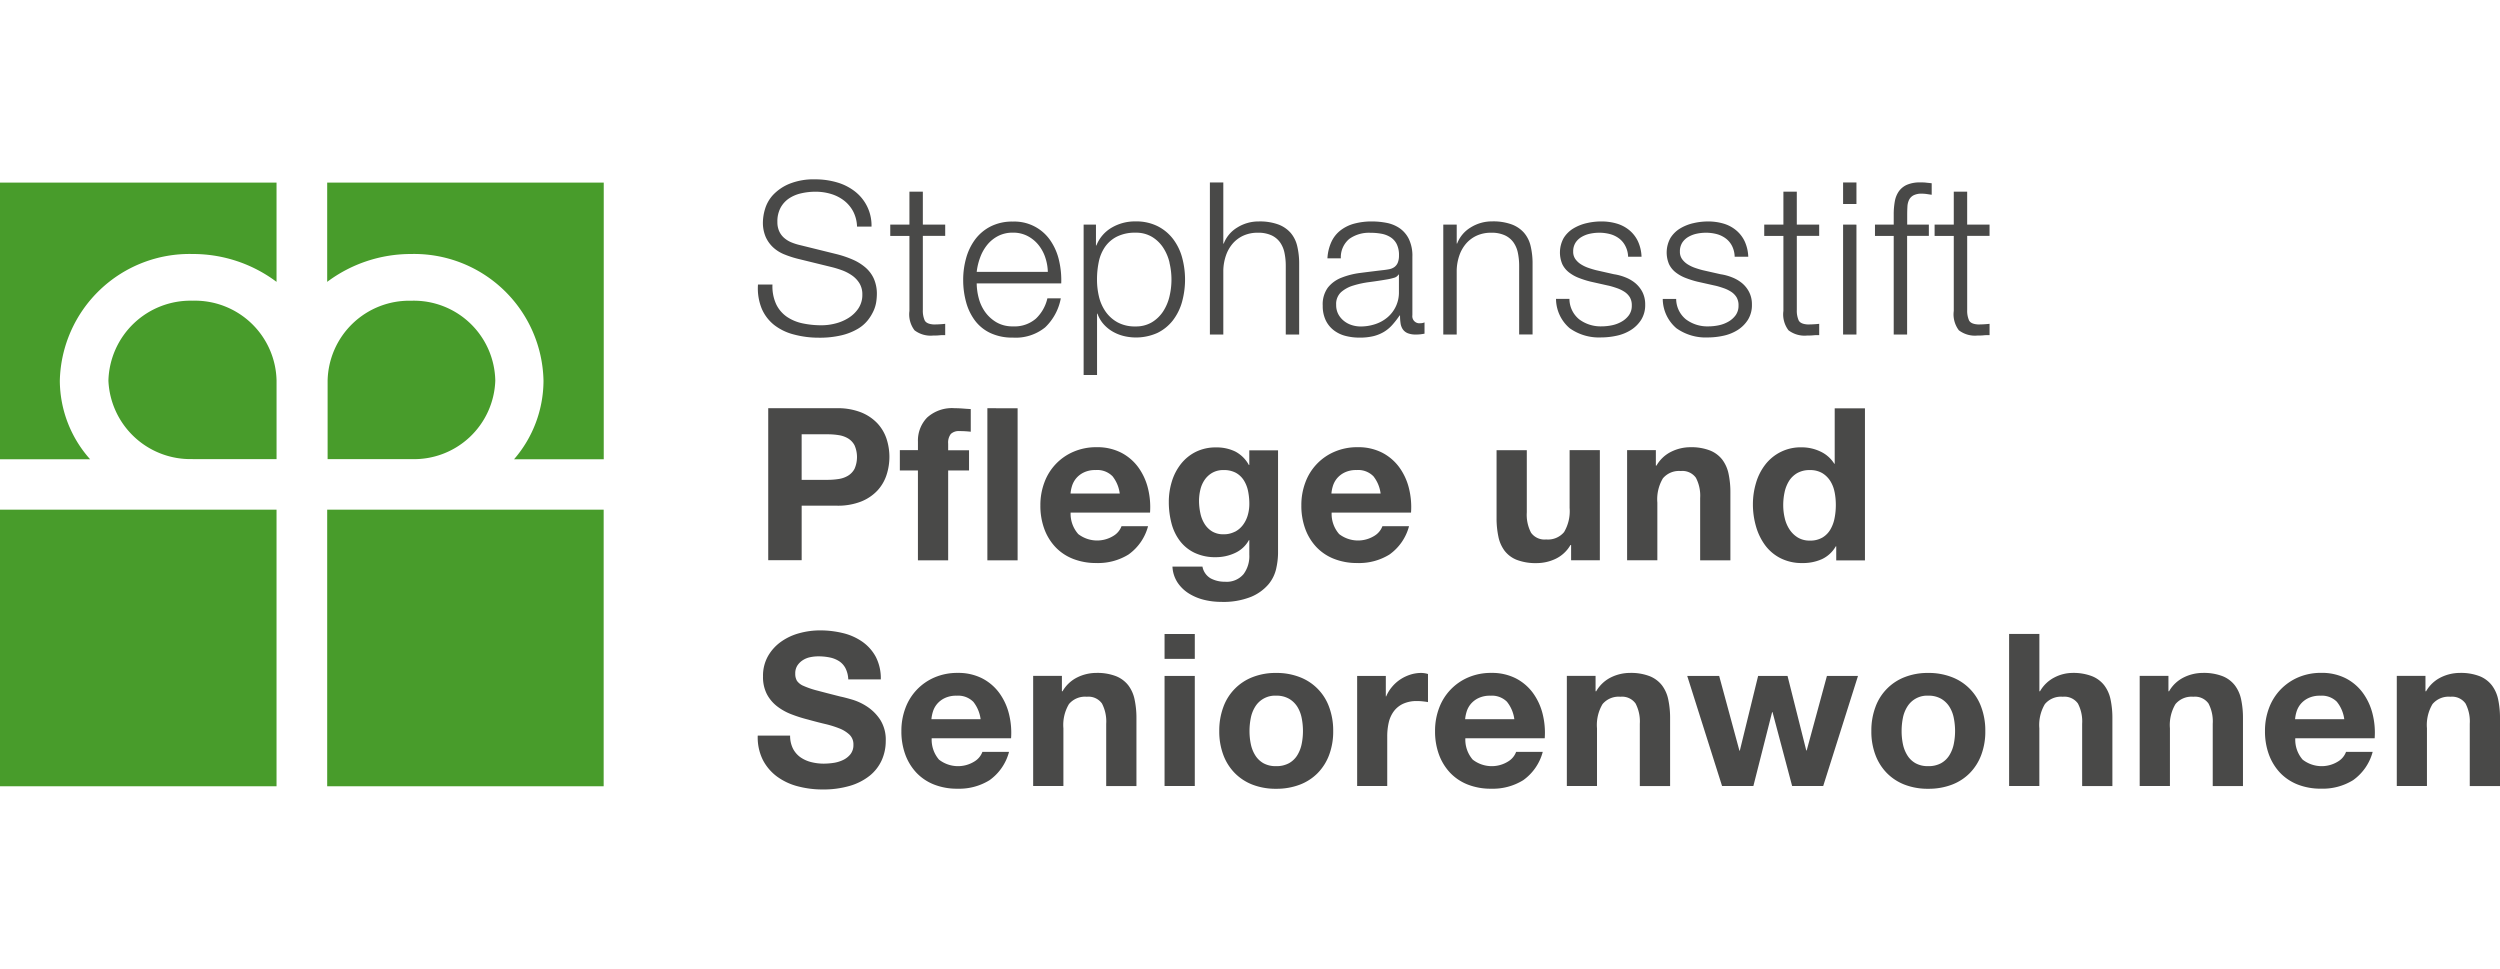
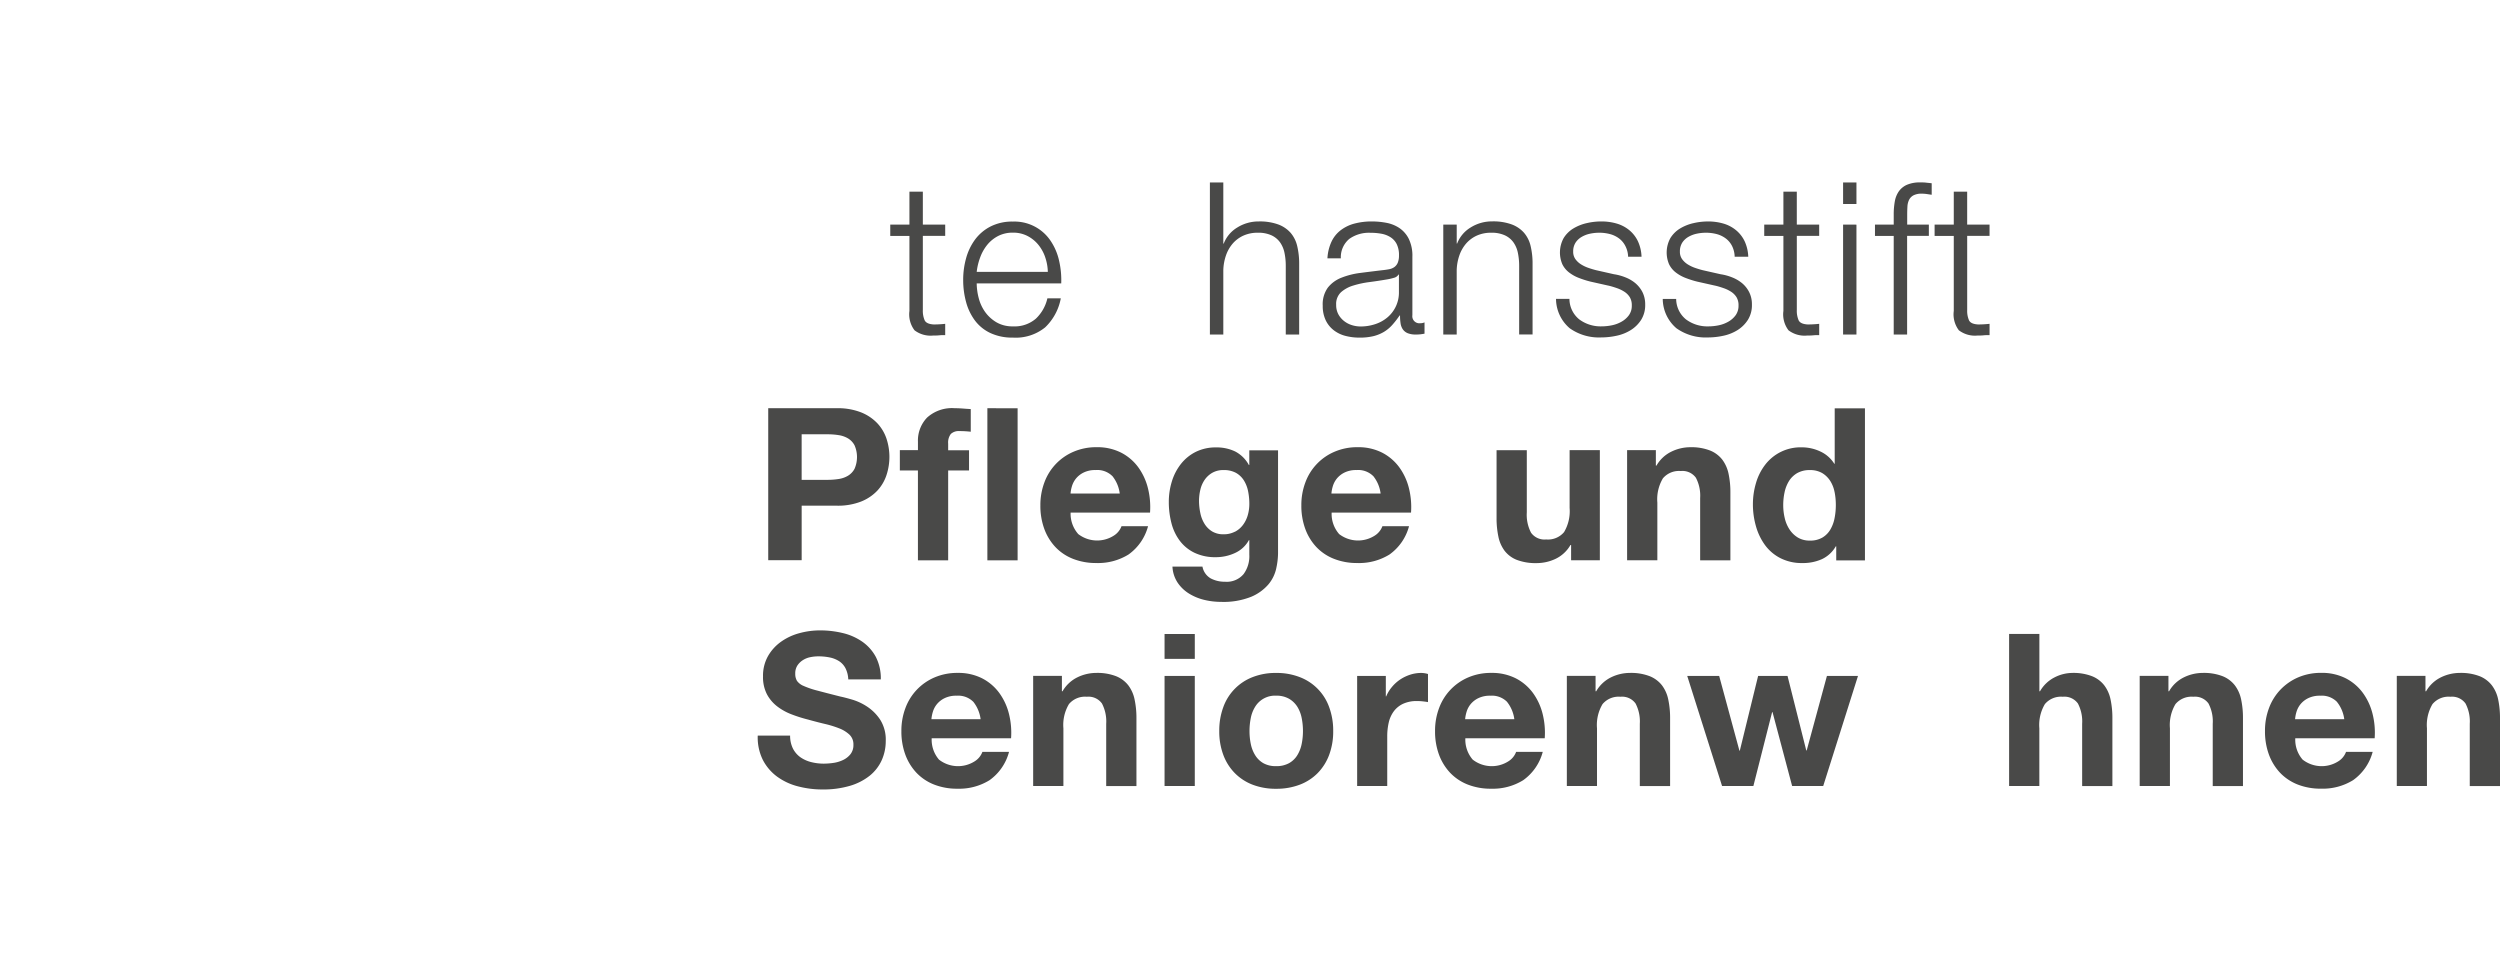
<svg xmlns="http://www.w3.org/2000/svg" id="Logos" preserveAspectRatio="xMinYMin" viewBox="0 0 129.131 50.039">
  <defs>
    <style>.cls-1{fill:#489c2b;}.cls-2{fill:#494948;}</style>
  </defs>
  <title>DD_PSW_Logo_rgb</title>
  <g id="DD_PSW_Logo_rgb">
-     <path class="cls-1" d="M16.9,40.614H31.181V26.326H16.9Zm4.341-16.9a4.2,4.2,0,0,0,4.342-4.049,4.208,4.208,0,0,0-4.342-4.131,4.218,4.218,0,0,0-4.319,4.131v4.049ZM0,40.614H14.284V26.326H0Zm9.952-16.9h4.333V19.663a4.216,4.216,0,0,0-4.333-4.131A4.243,4.243,0,0,0,5.6,19.663a4.238,4.238,0,0,0,4.354,4.049M14.285,9.433H0V23.721H4.654A6.13,6.13,0,0,1,3.09,19.668,6.7,6.7,0,0,1,9.951,13.12a7.186,7.186,0,0,1,4.333,1.439V9.433Zm16.9,14.288V9.433H16.9v5.126A7.2,7.2,0,0,1,21.23,13.12a6.682,6.682,0,0,1,6.843,6.548,6.222,6.222,0,0,1-1.52,4.053Z" />
-     <path class="cls-2" d="M40.088,15.706a1.658,1.658,0,0,0,.544.649,2.263,2.263,0,0,0,.819.346,4.664,4.664,0,0,0,1.012.1,2.847,2.847,0,0,0,.671-.088,2.357,2.357,0,0,0,.677-.28,1.713,1.713,0,0,0,.522-.495,1.259,1.259,0,0,0,.209-.731,1.08,1.08,0,0,0-.148-.572,1.37,1.37,0,0,0-.385-.407,2.3,2.3,0,0,0-.522-.27,5.079,5.079,0,0,0-.561-.17l-1.749-.429a5.3,5.3,0,0,1-.666-.22,1.885,1.885,0,0,1-.566-.352,1.674,1.674,0,0,1-.391-.539,1.86,1.86,0,0,1-.148-.781,2.511,2.511,0,0,1,.11-.671,1.853,1.853,0,0,1,.413-.726A2.431,2.431,0,0,1,40.76,9.5a3.34,3.34,0,0,1,1.353-.236,3.935,3.935,0,0,1,1.111.154,2.747,2.747,0,0,1,.924.462,2.221,2.221,0,0,1,.868,1.826h-.748a1.826,1.826,0,0,0-.2-.786,1.753,1.753,0,0,0-.473-.561,2.073,2.073,0,0,0-.671-.341,2.724,2.724,0,0,0-.8-.115,3.242,3.242,0,0,0-.743.083,1.865,1.865,0,0,0-.627.264,1.366,1.366,0,0,0-.435.479,1.5,1.5,0,0,0-.165.737,1.131,1.131,0,0,0,.094.479,1,1,0,0,0,.258.346,1.355,1.355,0,0,0,.379.231,2.87,2.87,0,0,0,.457.143l1.914.473a5.389,5.389,0,0,1,.787.27,2.578,2.578,0,0,1,.649.4,1.678,1.678,0,0,1,.44.578,1.939,1.939,0,0,1,.16.825,2.855,2.855,0,0,1-.028.352,1.75,1.75,0,0,1-.132.468,2.337,2.337,0,0,1-.3.5,1.874,1.874,0,0,1-.528.456,3.043,3.043,0,0,1-.83.33,4.871,4.871,0,0,1-1.188.126A4.965,4.965,0,0,1,41,17.276a2.769,2.769,0,0,1-1.012-.49,2.158,2.158,0,0,1-.644-.847,2.768,2.768,0,0,1-.192-1.243H39.9A2.2,2.2,0,0,0,40.088,15.706Z" />
    <path class="cls-2" d="M48.822,11.6v.583H47.667v3.828a1.235,1.235,0,0,0,.094.534c.062.128.218.2.467.214a5.375,5.375,0,0,0,.594-.033v.583c-.1,0-.206,0-.308.011s-.206.011-.308.011a1.368,1.368,0,0,1-.968-.27,1.358,1.358,0,0,1-.264-1V12.186h-.99V11.6h.99V9.9h.693v1.7Z" />
    <path class="cls-2" d="M50.554,15.4a2.158,2.158,0,0,0,.335.721,1.921,1.921,0,0,0,.583.528,1.634,1.634,0,0,0,.847.209,1.685,1.685,0,0,0,1.188-.4A2.083,2.083,0,0,0,54.1,15.41h.693a2.77,2.77,0,0,1-.809,1.5,2.413,2.413,0,0,1-1.667.528,2.658,2.658,0,0,1-1.161-.236,2.121,2.121,0,0,1-.8-.649,2.83,2.83,0,0,1-.457-.957,4.308,4.308,0,0,1-.148-1.149,4.12,4.12,0,0,1,.148-1.1,2.939,2.939,0,0,1,.457-.962,2.291,2.291,0,0,1,.8-.682,2.456,2.456,0,0,1,1.161-.258,2.248,2.248,0,0,1,1.953,1,3,3,0,0,1,.435,1.023,4.471,4.471,0,0,1,.11,1.171H50.449A3.106,3.106,0,0,0,50.554,15.4Zm3.432-2.118a2.093,2.093,0,0,0-.357-.644,1.776,1.776,0,0,0-.561-.451,1.6,1.6,0,0,0-.748-.17,1.638,1.638,0,0,0-.759.17,1.776,1.776,0,0,0-.561.451,2.257,2.257,0,0,0-.369.65,3.207,3.207,0,0,0-.182.753h3.674A2.5,2.5,0,0,0,53.986,13.286Z" />
-     <path class="cls-2" d="M56.609,11.6v1.078h.022a1.857,1.857,0,0,1,.787-.918,2.373,2.373,0,0,1,1.238-.324,2.473,2.473,0,0,1,1.127.242,2.312,2.312,0,0,1,.8.655,2.8,2.8,0,0,1,.473.957,4.363,4.363,0,0,1,0,2.3,2.8,2.8,0,0,1-.473.957,2.272,2.272,0,0,1-.8.649,2.695,2.695,0,0,1-1.743.159,2.178,2.178,0,0,1-.572-.231A1.878,1.878,0,0,1,57,16.74a1.621,1.621,0,0,1-.313-.539h-.022v3.168h-.693V11.6Zm3.8,1.964a2.423,2.423,0,0,0-.33-.775,1.807,1.807,0,0,0-.578-.556,1.6,1.6,0,0,0-.847-.214,2.075,2.075,0,0,0-.957.2,1.664,1.664,0,0,0-.616.528,2.094,2.094,0,0,0-.325.77,4.461,4.461,0,0,0-.093.924,3.771,3.771,0,0,0,.1.875,2.256,2.256,0,0,0,.341.775,1.834,1.834,0,0,0,.616.556,1.862,1.862,0,0,0,.93.214,1.6,1.6,0,0,0,.847-.214,1.817,1.817,0,0,0,.578-.556,2.433,2.433,0,0,0,.33-.775,3.733,3.733,0,0,0,0-1.75Z" />
    <path class="cls-2" d="M63.187,9.425v3.157h.022a1.664,1.664,0,0,1,.7-.831,2.068,2.068,0,0,1,1.111-.313,2.785,2.785,0,0,1,1,.154,1.583,1.583,0,0,1,.644.435,1.61,1.61,0,0,1,.341.688,3.87,3.87,0,0,1,.1.913v3.651h-.692V13.737a3.278,3.278,0,0,0-.066-.676,1.434,1.434,0,0,0-.231-.545,1.123,1.123,0,0,0-.446-.363,1.634,1.634,0,0,0-.7-.132,1.769,1.769,0,0,0-.743.148,1.621,1.621,0,0,0-.55.407,1.879,1.879,0,0,0-.352.616,2.538,2.538,0,0,0-.138.775v3.312h-.693V9.425Z" />
    <path class="cls-2" d="M68.775,12.483a1.611,1.611,0,0,1,.479-.594,2.015,2.015,0,0,1,.709-.341,3.467,3.467,0,0,1,.9-.11,4.031,4.031,0,0,1,.748.071,1.816,1.816,0,0,1,.671.27,1.467,1.467,0,0,1,.484.556,2,2,0,0,1,.187.929v3.014a.365.365,0,0,0,.407.418.54.54,0,0,0,.22-.044v.583c-.081.015-.152.026-.214.033a1.952,1.952,0,0,1-.237.011,1.066,1.066,0,0,1-.424-.071.577.577,0,0,1-.248-.2.752.752,0,0,1-.115-.313,2.613,2.613,0,0,1-.027-.4h-.022a4.531,4.531,0,0,1-.38.49,1.883,1.883,0,0,1-.429.357,2.01,2.01,0,0,1-.539.22,2.971,2.971,0,0,1-.721.077,2.851,2.851,0,0,1-.742-.093,1.655,1.655,0,0,1-.605-.3,1.427,1.427,0,0,1-.407-.517,1.722,1.722,0,0,1-.148-.743,1.465,1.465,0,0,1,.264-.929,1.659,1.659,0,0,1,.7-.512,4.006,4.006,0,0,1,.979-.248q.544-.07,1.105-.137c.146-.015.275-.033.385-.055a.67.67,0,0,0,.275-.116.534.534,0,0,0,.17-.225.976.976,0,0,0,.061-.374,1.267,1.267,0,0,0-.116-.578.9.9,0,0,0-.319-.357,1.3,1.3,0,0,0-.473-.182,3.11,3.11,0,0,0-.577-.049,1.747,1.747,0,0,0-1.078.313,1.227,1.227,0,0,0-.44,1.006h-.693A2.332,2.332,0,0,1,68.775,12.483Zm3.465,1.694a.393.393,0,0,1-.253.176,2.608,2.608,0,0,1-.33.077q-.439.076-.908.138a5.014,5.014,0,0,0-.853.182,1.676,1.676,0,0,0-.632.346.827.827,0,0,0-.248.644,1.021,1.021,0,0,0,.1.468,1.113,1.113,0,0,0,.281.352,1.234,1.234,0,0,0,.407.226,1.5,1.5,0,0,0,.473.077,2.375,2.375,0,0,0,.759-.121,1.879,1.879,0,0,0,.633-.352,1.677,1.677,0,0,0,.589-1.309v-.9H72.24Z" />
    <path class="cls-2" d="M75.243,11.6v.979h.022a1.664,1.664,0,0,1,.7-.831,2.068,2.068,0,0,1,1.111-.313,2.785,2.785,0,0,1,1,.154,1.583,1.583,0,0,1,.644.435,1.61,1.61,0,0,1,.341.688,3.87,3.87,0,0,1,.1.913v3.651h-.693V13.737a3.278,3.278,0,0,0-.066-.676,1.434,1.434,0,0,0-.231-.545,1.123,1.123,0,0,0-.446-.363,1.634,1.634,0,0,0-.7-.132,1.769,1.769,0,0,0-.743.148,1.621,1.621,0,0,0-.55.407,1.879,1.879,0,0,0-.352.616,2.538,2.538,0,0,0-.138.775v3.312h-.693V11.6Z" />
    <path class="cls-2" d="M83.955,12.709a1.124,1.124,0,0,0-.324-.391,1.357,1.357,0,0,0-.468-.226,2.166,2.166,0,0,0-.561-.071,2.284,2.284,0,0,0-.468.049,1.452,1.452,0,0,0-.435.165.942.942,0,0,0-.319.3.832.832,0,0,0-.121.462.646.646,0,0,0,.116.39,1.037,1.037,0,0,0,.292.27,1.843,1.843,0,0,0,.385.182c.139.048.268.086.385.116l.924.209a2.673,2.673,0,0,1,.588.159,1.892,1.892,0,0,1,.517.3,1.5,1.5,0,0,1,.369.462,1.4,1.4,0,0,1,.143.649,1.428,1.428,0,0,1-.209.787,1.714,1.714,0,0,1-.534.528,2.273,2.273,0,0,1-.731.292,3.768,3.768,0,0,1-.8.088,2.607,2.607,0,0,1-1.623-.473,2.01,2.01,0,0,1-.709-1.518h.693a1.371,1.371,0,0,0,.511,1.062,1.85,1.85,0,0,0,1.161.357,2.582,2.582,0,0,0,.522-.055,1.67,1.67,0,0,0,.5-.187,1.2,1.2,0,0,0,.379-.335.823.823,0,0,0,.148-.5.8.8,0,0,0-.1-.423.909.909,0,0,0-.28-.286,1.773,1.773,0,0,0-.4-.192c-.15-.051-.3-.1-.457-.132l-.891-.2a4.859,4.859,0,0,1-.627-.2,1.985,1.985,0,0,1-.5-.286,1.2,1.2,0,0,1-.335-.418,1.548,1.548,0,0,1,.071-1.347,1.507,1.507,0,0,1,.5-.495,2.327,2.327,0,0,1,.688-.275,3.306,3.306,0,0,1,.753-.088,2.793,2.793,0,0,1,.8.11,1.825,1.825,0,0,1,.649.341,1.678,1.678,0,0,1,.445.572,2.059,2.059,0,0,1,.187.8h-.693A1.279,1.279,0,0,0,83.955,12.709Z" />
    <path class="cls-2" d="M89.466,12.709a1.114,1.114,0,0,0-.324-.391,1.357,1.357,0,0,0-.468-.226,2.166,2.166,0,0,0-.561-.071,2.284,2.284,0,0,0-.468.049,1.452,1.452,0,0,0-.435.165.942.942,0,0,0-.319.3.846.846,0,0,0-.12.463.646.646,0,0,0,.116.39,1.037,1.037,0,0,0,.292.27,1.843,1.843,0,0,0,.385.182c.139.048.268.086.385.116l.924.209a2.673,2.673,0,0,1,.588.159,1.912,1.912,0,0,1,.518.3,1.469,1.469,0,0,1,.368.462,1.384,1.384,0,0,1,.144.649,1.428,1.428,0,0,1-.209.787,1.714,1.714,0,0,1-.534.528,2.263,2.263,0,0,1-.731.292,3.768,3.768,0,0,1-.8.088,2.607,2.607,0,0,1-1.623-.473,2.01,2.01,0,0,1-.709-1.518h.693a1.371,1.371,0,0,0,.511,1.062,1.85,1.85,0,0,0,1.161.357,2.582,2.582,0,0,0,.522-.055,1.67,1.67,0,0,0,.5-.187,1.193,1.193,0,0,0,.379-.335.83.83,0,0,0,.148-.5.8.8,0,0,0-.1-.423.909.909,0,0,0-.28-.286,1.773,1.773,0,0,0-.4-.192c-.15-.051-.3-.1-.457-.132l-.891-.2a4.859,4.859,0,0,1-.627-.2,1.985,1.985,0,0,1-.5-.286,1.2,1.2,0,0,1-.335-.418,1.548,1.548,0,0,1,.071-1.347,1.507,1.507,0,0,1,.5-.495,2.327,2.327,0,0,1,.688-.275,3.306,3.306,0,0,1,.753-.088,2.793,2.793,0,0,1,.8.11,1.812,1.812,0,0,1,.648.341,1.668,1.668,0,0,1,.446.572,2.076,2.076,0,0,1,.187.8H89.6A1.308,1.308,0,0,0,89.466,12.709Z" />
    <path class="cls-2" d="M93.965,11.6v.583H92.81v3.828a1.235,1.235,0,0,0,.094.534c.063.129.218.2.468.214a5.388,5.388,0,0,0,.594-.033v.583c-.1,0-.205,0-.308.011s-.206.011-.309.011a1.37,1.37,0,0,1-.968-.27,1.358,1.358,0,0,1-.264-1V12.186h-.99V11.6h.99V9.9h.692v1.7Z" />
    <path class="cls-2" d="M95.89,9.425v1.111H95.2V9.425Zm0,2.178v5.676H95.2V11.6Z" />
    <path class="cls-2" d="M98.507,12.186v5.093h-.692V12.186h-.968V11.6h.968v-.517a3.789,3.789,0,0,1,.055-.671,1.307,1.307,0,0,1,.209-.528,1.016,1.016,0,0,1,.424-.341,1.68,1.68,0,0,1,.688-.121c.1,0,.2,0,.286.011s.187.018.3.033v.594l-.265-.039a1.775,1.775,0,0,0-.241-.017.892.892,0,0,0-.44.088.543.543,0,0,0-.226.237.894.894,0,0,0-.082.346q-.012.2-.012.429V11.6H99.63v.583H98.507Z" />
    <path class="cls-2" d="M102.765,11.6v.583H101.61v3.828a1.235,1.235,0,0,0,.094.534c.063.129.218.2.468.214a5.388,5.388,0,0,0,.594-.033v.583c-.1,0-.205,0-.308.011s-.206.011-.309.011a1.37,1.37,0,0,1-.968-.27,1.358,1.358,0,0,1-.264-1V12.186h-.99V11.6h.99V9.9h.692v1.7Z" />
    <path class="cls-2" d="M43.223,21.085a3.273,3.273,0,0,1,1.254.215,2.359,2.359,0,0,1,.842.566,2.181,2.181,0,0,1,.473.8,3.012,3.012,0,0,1,0,1.865,2.181,2.181,0,0,1-.473.809,2.346,2.346,0,0,1-.842.566,3.274,3.274,0,0,1-1.254.214H41.408v2.816H39.681V21.085Zm-.474,3.7a3.653,3.653,0,0,0,.572-.044,1.313,1.313,0,0,0,.484-.171.924.924,0,0,0,.335-.357,1.515,1.515,0,0,0,0-1.21.924.924,0,0,0-.335-.357,1.331,1.331,0,0,0-.484-.17,3.663,3.663,0,0,0-.572-.044H41.407v2.354h1.342Zm3.73-.484V23.252h.935v-.44a1.706,1.706,0,0,1,.473-1.243,1.915,1.915,0,0,1,1.43-.484c.139,0,.278.006.418.017s.275.021.407.027V22.3a4.8,4.8,0,0,0-.572-.033.6.6,0,0,0-.457.148.727.727,0,0,0-.138.5v.341h1.078V24.3H48.975v4.642H47.413V24.3h-.934Zm6.083-3.212v7.854H51V21.085Zm3.123,6.49a1.6,1.6,0,0,0,1.826.1.976.976,0,0,0,.418-.5H59.3a2.61,2.61,0,0,1-1.012,1.464,2.983,2.983,0,0,1-1.65.439,3.228,3.228,0,0,1-1.21-.215,2.515,2.515,0,0,1-.913-.61,2.743,2.743,0,0,1-.577-.945,3.46,3.46,0,0,1-.2-1.21,3.327,3.327,0,0,1,.209-1.188,2.747,2.747,0,0,1,1.512-1.584,2.943,2.943,0,0,1,1.182-.231,2.7,2.7,0,0,1,1.265.28,2.524,2.524,0,0,1,.886.754,3.11,3.11,0,0,1,.5,1.078,4.018,4.018,0,0,1,.11,1.266H55.3A1.582,1.582,0,0,0,55.685,27.575Zm1.766-2.992a1.1,1.1,0,0,0-.853-.308,1.353,1.353,0,0,0-.622.127,1.174,1.174,0,0,0-.4.313,1.157,1.157,0,0,0-.209.4,1.785,1.785,0,0,0-.071.374h2.541A1.792,1.792,0,0,0,57.451,24.583Zm8.47,4.774a1.925,1.925,0,0,1-.4.819,2.4,2.4,0,0,1-.891.644,3.844,3.844,0,0,1-1.562.264,3.676,3.676,0,0,1-.853-.1,2.7,2.7,0,0,1-.792-.324,1.945,1.945,0,0,1-.594-.566,1.64,1.64,0,0,1-.269-.831H62.11a.885.885,0,0,0,.429.61,1.533,1.533,0,0,0,.737.171,1.132,1.132,0,0,0,.962-.4,1.557,1.557,0,0,0,.292-1V27.9h-.022a1.545,1.545,0,0,1-.721.665,2.335,2.335,0,0,1-.984.215,2.476,2.476,0,0,1-1.1-.226,2.077,2.077,0,0,1-.759-.616,2.568,2.568,0,0,1-.435-.913,4.311,4.311,0,0,1-.137-1.1,3.562,3.562,0,0,1,.159-1.062,2.753,2.753,0,0,1,.468-.9,2.263,2.263,0,0,1,.764-.622,2.3,2.3,0,0,1,1.051-.231,2.2,2.2,0,0,1,.984.209,1.694,1.694,0,0,1,.709.7h.022v-.759h1.485v5.324A3.766,3.766,0,0,1,65.921,29.357Zm-2.139-1.892a1.213,1.213,0,0,0,.418-.352,1.546,1.546,0,0,0,.248-.5,2.073,2.073,0,0,0,.083-.588,3.242,3.242,0,0,0-.066-.666,1.65,1.65,0,0,0-.22-.555,1.139,1.139,0,0,0-.407-.385,1.287,1.287,0,0,0-.638-.143,1.142,1.142,0,0,0-.566.132,1.2,1.2,0,0,0-.4.357,1.5,1.5,0,0,0-.231.517,2.535,2.535,0,0,0-.071.61A3.133,3.133,0,0,0,62,26.5a1.665,1.665,0,0,0,.209.544,1.2,1.2,0,0,0,.391.4,1.113,1.113,0,0,0,.605.153A1.24,1.24,0,0,0,63.782,27.465Zm5.379.11a1.6,1.6,0,0,0,1.826.1.976.976,0,0,0,.418-.5H72.78a2.61,2.61,0,0,1-1.012,1.464,2.981,2.981,0,0,1-1.65.439,3.228,3.228,0,0,1-1.21-.215,2.515,2.515,0,0,1-.913-.61,2.743,2.743,0,0,1-.577-.945,3.46,3.46,0,0,1-.2-1.21,3.3,3.3,0,0,1,.209-1.188,2.744,2.744,0,0,1,1.513-1.584,2.943,2.943,0,0,1,1.182-.231,2.7,2.7,0,0,1,1.265.28,2.533,2.533,0,0,1,.886.754,3.1,3.1,0,0,1,.5,1.078,4.018,4.018,0,0,1,.11,1.266h-4.1A1.577,1.577,0,0,0,69.161,27.575Zm1.765-2.992a1.1,1.1,0,0,0-.853-.308,1.35,1.35,0,0,0-.622.127,1.174,1.174,0,0,0-.4.313,1.157,1.157,0,0,0-.209.4,1.785,1.785,0,0,0-.071.374h2.541A1.792,1.792,0,0,0,70.926,24.583Zm10.225,4.356v-.792h-.033a1.761,1.761,0,0,1-.77.715,2.281,2.281,0,0,1-.968.22,2.727,2.727,0,0,1-1.028-.165,1.474,1.474,0,0,1-.633-.468,1.821,1.821,0,0,1-.324-.736,4.605,4.605,0,0,1-.094-.963v-3.5h1.562v3.212a1.993,1.993,0,0,0,.22,1.051.852.852,0,0,0,.781.347,1.083,1.083,0,0,0,.924-.38,2.115,2.115,0,0,0,.286-1.249V23.252h1.562V28.94H81.151Zm4.378-5.687v.792h.033a1.791,1.791,0,0,1,.77-.72A2.231,2.231,0,0,1,87.3,23.1a2.67,2.67,0,0,1,1.029.17,1.515,1.515,0,0,1,.632.473,1.84,1.84,0,0,1,.325.737,4.612,4.612,0,0,1,.093.962v3.5H87.817V25.727a1.989,1.989,0,0,0-.22-1.05.853.853,0,0,0-.781-.347,1.083,1.083,0,0,0-.924.379,2.108,2.108,0,0,0-.286,1.249v2.981H84.044V23.251h1.485Zm9.295,4.961a1.613,1.613,0,0,1-.721.666,2.393,2.393,0,0,1-1.007.2,2.426,2.426,0,0,1-1.121-.247,2.255,2.255,0,0,1-.8-.671,3.034,3.034,0,0,1-.473-.974,4.1,4.1,0,0,1-.16-1.145,3.845,3.845,0,0,1,.16-1.1,2.848,2.848,0,0,1,.473-.94,2.3,2.3,0,0,1,1.887-.9,2.234,2.234,0,0,1,.962.214,1.673,1.673,0,0,1,.721.633h.022v-2.86h1.562v7.854H94.846v-.727h-.022Zm-.066-2.81a1.644,1.644,0,0,0-.226-.572,1.263,1.263,0,0,0-.412-.4,1.218,1.218,0,0,0-.638-.154,1.272,1.272,0,0,0-.649.154,1.225,1.225,0,0,0-.424.407,1.813,1.813,0,0,0-.23.578,3.185,3.185,0,0,0-.071.677,2.859,2.859,0,0,0,.077.66,1.8,1.8,0,0,0,.247.589,1.369,1.369,0,0,0,.429.418,1.167,1.167,0,0,0,.622.159,1.241,1.241,0,0,0,.644-.154,1.162,1.162,0,0,0,.412-.412,1.832,1.832,0,0,0,.22-.589,3.467,3.467,0,0,0,.066-.682A3.4,3.4,0,0,0,94.758,25.4Z" />
    <path class="cls-2" d="M40.957,38.664a1.256,1.256,0,0,0,.379.445,1.678,1.678,0,0,0,.556.253,2.623,2.623,0,0,0,.66.082,3.535,3.535,0,0,0,.495-.038,1.711,1.711,0,0,0,.495-.148,1.073,1.073,0,0,0,.385-.3.755.755,0,0,0,.154-.489.691.691,0,0,0-.2-.518,1.626,1.626,0,0,0-.534-.33,5.186,5.186,0,0,0-.748-.23c-.278-.066-.561-.14-.847-.22a7.309,7.309,0,0,1-.858-.27,2.923,2.923,0,0,1-.748-.413,1.939,1.939,0,0,1-.534-.632,1.919,1.919,0,0,1-.2-.919,2.053,2.053,0,0,1,.259-1.051,2.331,2.331,0,0,1,.676-.742,2.944,2.944,0,0,1,.946-.44,4.038,4.038,0,0,1,1.056-.143,4.983,4.983,0,0,1,1.183.138,2.962,2.962,0,0,1,1.006.445,2.269,2.269,0,0,1,.7.786,2.417,2.417,0,0,1,.258,1.161H43.815a1.393,1.393,0,0,0-.148-.583.971.971,0,0,0-.335-.363,1.431,1.431,0,0,0-.479-.187,2.921,2.921,0,0,0-.588-.056,2.04,2.04,0,0,0-.418.044,1.118,1.118,0,0,0-.38.154.942.942,0,0,0-.28.275.738.738,0,0,0-.11.418.707.707,0,0,0,.088.374.792.792,0,0,0,.346.264,4.427,4.427,0,0,0,.715.242c.3.08.7.184,1.193.308.146.029.35.083.61.159a2.93,2.93,0,0,1,.776.369,2.363,2.363,0,0,1,.666.677,1.923,1.923,0,0,1,.28,1.083,2.406,2.406,0,0,1-.209,1,2.187,2.187,0,0,1-.622.8,2.988,2.988,0,0,1-1.023.522,4.859,4.859,0,0,1-1.414.187,4.965,4.965,0,0,1-1.259-.159,3.144,3.144,0,0,1-1.078-.5,2.48,2.48,0,0,1-.743-.868,2.608,2.608,0,0,1-.264-1.255h1.672A1.474,1.474,0,0,0,40.957,38.664Z" />
    <path class="cls-2" d="M48.5,39.235a1.6,1.6,0,0,0,1.826.1.973.973,0,0,0,.418-.5h1.375A2.607,2.607,0,0,1,51.11,40.3a2.983,2.983,0,0,1-1.65.439,3.244,3.244,0,0,1-1.21-.214,2.54,2.54,0,0,1-.913-.61,2.75,2.75,0,0,1-.578-.946,3.456,3.456,0,0,1-.2-1.21,3.323,3.323,0,0,1,.209-1.188,2.754,2.754,0,0,1,1.512-1.584,2.961,2.961,0,0,1,1.183-.23,2.718,2.718,0,0,1,1.265.28,2.534,2.534,0,0,1,.886.754,3.11,3.11,0,0,1,.5,1.078,4.011,4.011,0,0,1,.11,1.265h-4.1A1.58,1.58,0,0,0,48.5,39.235Zm1.766-2.992a1.1,1.1,0,0,0-.853-.308,1.35,1.35,0,0,0-.622.127,1.174,1.174,0,0,0-.4.313,1.14,1.14,0,0,0-.209.4,1.8,1.8,0,0,0-.072.374h2.541A1.818,1.818,0,0,0,50.269,36.243Z" />
    <path class="cls-2" d="M54.85,34.913v.792h.033a1.8,1.8,0,0,1,.77-.721,2.217,2.217,0,0,1,.968-.226,2.661,2.661,0,0,1,1.028.17,1.518,1.518,0,0,1,.633.474,1.821,1.821,0,0,1,.324.736,4.612,4.612,0,0,1,.094.963v3.5H57.138V37.387a2,2,0,0,0-.22-1.051.855.855,0,0,0-.781-.347,1.082,1.082,0,0,0-.924.38,2.106,2.106,0,0,0-.286,1.248V40.6H53.365V34.911H54.85Z" />
    <path class="cls-2" d="M60.152,34.032V32.746h1.562v1.286Zm1.562.881V40.6H60.152V34.913Z" />
    <path class="cls-2" d="M63.187,36.524a2.6,2.6,0,0,1,1.518-1.551,3.248,3.248,0,0,1,1.21-.214,3.286,3.286,0,0,1,1.215.214,2.589,2.589,0,0,1,1.524,1.551,3.493,3.493,0,0,1,.209,1.237,3.444,3.444,0,0,1-.209,1.231,2.673,2.673,0,0,1-.594.941,2.584,2.584,0,0,1-.93.6,3.353,3.353,0,0,1-1.215.209,3.31,3.31,0,0,1-1.21-.209,2.6,2.6,0,0,1-.924-.6,2.668,2.668,0,0,1-.594-.941,3.444,3.444,0,0,1-.209-1.231A3.493,3.493,0,0,1,63.187,36.524Zm1.419,1.9a1.751,1.751,0,0,0,.226.583,1.2,1.2,0,0,0,.423.413,1.289,1.289,0,0,0,.66.153,1.333,1.333,0,0,0,.666-.153,1.173,1.173,0,0,0,.429-.413,1.771,1.771,0,0,0,.225-.583,3.326,3.326,0,0,0,.066-.665,3.416,3.416,0,0,0-.066-.671,1.721,1.721,0,0,0-.225-.583,1.249,1.249,0,0,0-.429-.413,1.3,1.3,0,0,0-.666-.159,1.2,1.2,0,0,0-1.083.572,1.722,1.722,0,0,0-.226.583,3.408,3.408,0,0,0-.066.671A3.311,3.311,0,0,0,64.606,38.426Z" />
    <path class="cls-2" d="M71.581,34.913v1.056H71.6a1.894,1.894,0,0,1,.3-.489,1.991,1.991,0,0,1,.429-.386,2.138,2.138,0,0,1,.517-.247,1.854,1.854,0,0,1,.572-.088,1.243,1.243,0,0,1,.341.055v1.452c-.073-.015-.161-.027-.264-.038a2.561,2.561,0,0,0-.3-.017,1.669,1.669,0,0,0-.726.143,1.266,1.266,0,0,0-.479.391,1.559,1.559,0,0,0-.259.577,3.173,3.173,0,0,0-.077.715V40.6H70.1V34.913Z" />
    <path class="cls-2" d="M76.068,39.235a1.6,1.6,0,0,0,1.826.1.973.973,0,0,0,.418-.5h1.375A2.607,2.607,0,0,1,78.675,40.3a2.983,2.983,0,0,1-1.65.439,3.244,3.244,0,0,1-1.21-.214,2.54,2.54,0,0,1-.913-.61,2.75,2.75,0,0,1-.578-.946,3.456,3.456,0,0,1-.2-1.21,3.323,3.323,0,0,1,.209-1.188,2.754,2.754,0,0,1,1.512-1.584,2.961,2.961,0,0,1,1.183-.23,2.718,2.718,0,0,1,1.265.28,2.534,2.534,0,0,1,.886.754,3.11,3.11,0,0,1,.5,1.078,4.012,4.012,0,0,1,.11,1.265h-4.1A1.58,1.58,0,0,0,76.068,39.235Zm1.766-2.992a1.1,1.1,0,0,0-.853-.308,1.35,1.35,0,0,0-.622.127,1.174,1.174,0,0,0-.4.313,1.14,1.14,0,0,0-.209.4,1.8,1.8,0,0,0-.072.374h2.541A1.809,1.809,0,0,0,77.834,36.243Z" />
    <path class="cls-2" d="M82.415,34.913v.792h.033a1.8,1.8,0,0,1,.77-.721,2.217,2.217,0,0,1,.968-.226,2.661,2.661,0,0,1,1.028.17,1.518,1.518,0,0,1,.633.474,1.821,1.821,0,0,1,.324.736,4.612,4.612,0,0,1,.094.963v3.5H84.7V37.387a2,2,0,0,0-.22-1.051.855.855,0,0,0-.781-.347,1.082,1.082,0,0,0-.924.38,2.106,2.106,0,0,0-.286,1.248V40.6H80.931V34.911h1.484Z" />
    <path class="cls-2" d="M92.568,40.6l-1.013-3.817h-.021L90.566,40.6H88.949l-1.8-5.687h1.65l1.046,3.86h.021l.945-3.86h1.519l.968,3.85h.022l1.045-3.85h1.605L94.173,40.6Z" />
-     <path class="cls-2" d="M96.869,36.524a2.6,2.6,0,0,1,1.518-1.551,3.25,3.25,0,0,1,1.211-.214,3.294,3.294,0,0,1,1.215.214,2.589,2.589,0,0,1,1.524,1.551,3.471,3.471,0,0,1,.209,1.237,3.422,3.422,0,0,1-.209,1.231,2.659,2.659,0,0,1-.594.941,2.584,2.584,0,0,1-.93.6,3.357,3.357,0,0,1-1.215.209,3.312,3.312,0,0,1-1.211-.209,2.6,2.6,0,0,1-.924-.6,2.682,2.682,0,0,1-.594-.941,3.422,3.422,0,0,1-.209-1.231A3.471,3.471,0,0,1,96.869,36.524Zm1.419,1.9a1.751,1.751,0,0,0,.226.583,1.182,1.182,0,0,0,.424.413,1.289,1.289,0,0,0,.66.153,1.33,1.33,0,0,0,.665-.153,1.18,1.18,0,0,0,.429-.413,1.772,1.772,0,0,0,.226-.583,3.326,3.326,0,0,0,.066-.665,3.416,3.416,0,0,0-.066-.671,1.7,1.7,0,0,0-.226-.583,1.249,1.249,0,0,0-.429-.413,1.3,1.3,0,0,0-.665-.159,1.2,1.2,0,0,0-1.084.572,1.7,1.7,0,0,0-.226.583,3.408,3.408,0,0,0-.065.671A3.311,3.311,0,0,0,98.288,38.426Z" />
    <path class="cls-2" d="M105.339,32.746v2.959h.033a1.8,1.8,0,0,1,.759-.721,2.051,2.051,0,0,1,.9-.226,2.67,2.67,0,0,1,1.029.17,1.508,1.508,0,0,1,.632.474,1.822,1.822,0,0,1,.325.736,4.615,4.615,0,0,1,.093.963v3.5h-1.562V37.387a1.993,1.993,0,0,0-.22-1.051.855.855,0,0,0-.781-.347,1.082,1.082,0,0,0-.924.38,2.106,2.106,0,0,0-.286,1.248V40.6h-1.562V32.744h1.563Z" />
    <path class="cls-2" d="M112.005,34.913v.792h.033a1.788,1.788,0,0,1,.77-.721,2.22,2.22,0,0,1,.968-.226,2.67,2.67,0,0,1,1.029.17,1.508,1.508,0,0,1,.632.474,1.822,1.822,0,0,1,.325.736,4.615,4.615,0,0,1,.093.963v3.5h-1.562V37.387a1.993,1.993,0,0,0-.22-1.051.855.855,0,0,0-.781-.347,1.082,1.082,0,0,0-.924.38,2.106,2.106,0,0,0-.286,1.248V40.6H110.52V34.911h1.485Z" />
    <path class="cls-2" d="M118.935,39.235a1.6,1.6,0,0,0,1.826.1.973.973,0,0,0,.418-.5h1.375a2.612,2.612,0,0,1-1.012,1.463,2.983,2.983,0,0,1-1.65.439,3.248,3.248,0,0,1-1.21-.214,2.549,2.549,0,0,1-.913-.61,2.763,2.763,0,0,1-.577-.946,3.456,3.456,0,0,1-.2-1.21,3.3,3.3,0,0,1,.209-1.188,2.776,2.776,0,0,1,.594-.951,2.805,2.805,0,0,1,.918-.633,2.965,2.965,0,0,1,1.183-.23,2.722,2.722,0,0,1,1.266.28,2.531,2.531,0,0,1,.885.754,3.1,3.1,0,0,1,.5,1.078,3.982,3.982,0,0,1,.11,1.265h-4.1A1.57,1.57,0,0,0,118.935,39.235Zm1.765-2.992a1.1,1.1,0,0,0-.853-.308,1.349,1.349,0,0,0-.621.127,1.174,1.174,0,0,0-.4.313,1.157,1.157,0,0,0-.209.4,1.865,1.865,0,0,0-.071.374h2.541A1.8,1.8,0,0,0,120.7,36.243Z" />
    <path class="cls-2" d="M125.281,34.913v.792h.033a1.788,1.788,0,0,1,.77-.721,2.22,2.22,0,0,1,.968-.226,2.67,2.67,0,0,1,1.029.17,1.508,1.508,0,0,1,.632.474,1.822,1.822,0,0,1,.325.736,4.615,4.615,0,0,1,.093.963v3.5h-1.562V37.387a1.993,1.993,0,0,0-.22-1.051.855.855,0,0,0-.781-.347,1.082,1.082,0,0,0-.924.38,2.106,2.106,0,0,0-.286,1.248V40.6H123.8V34.911h1.485Z" />
  </g>
</svg>